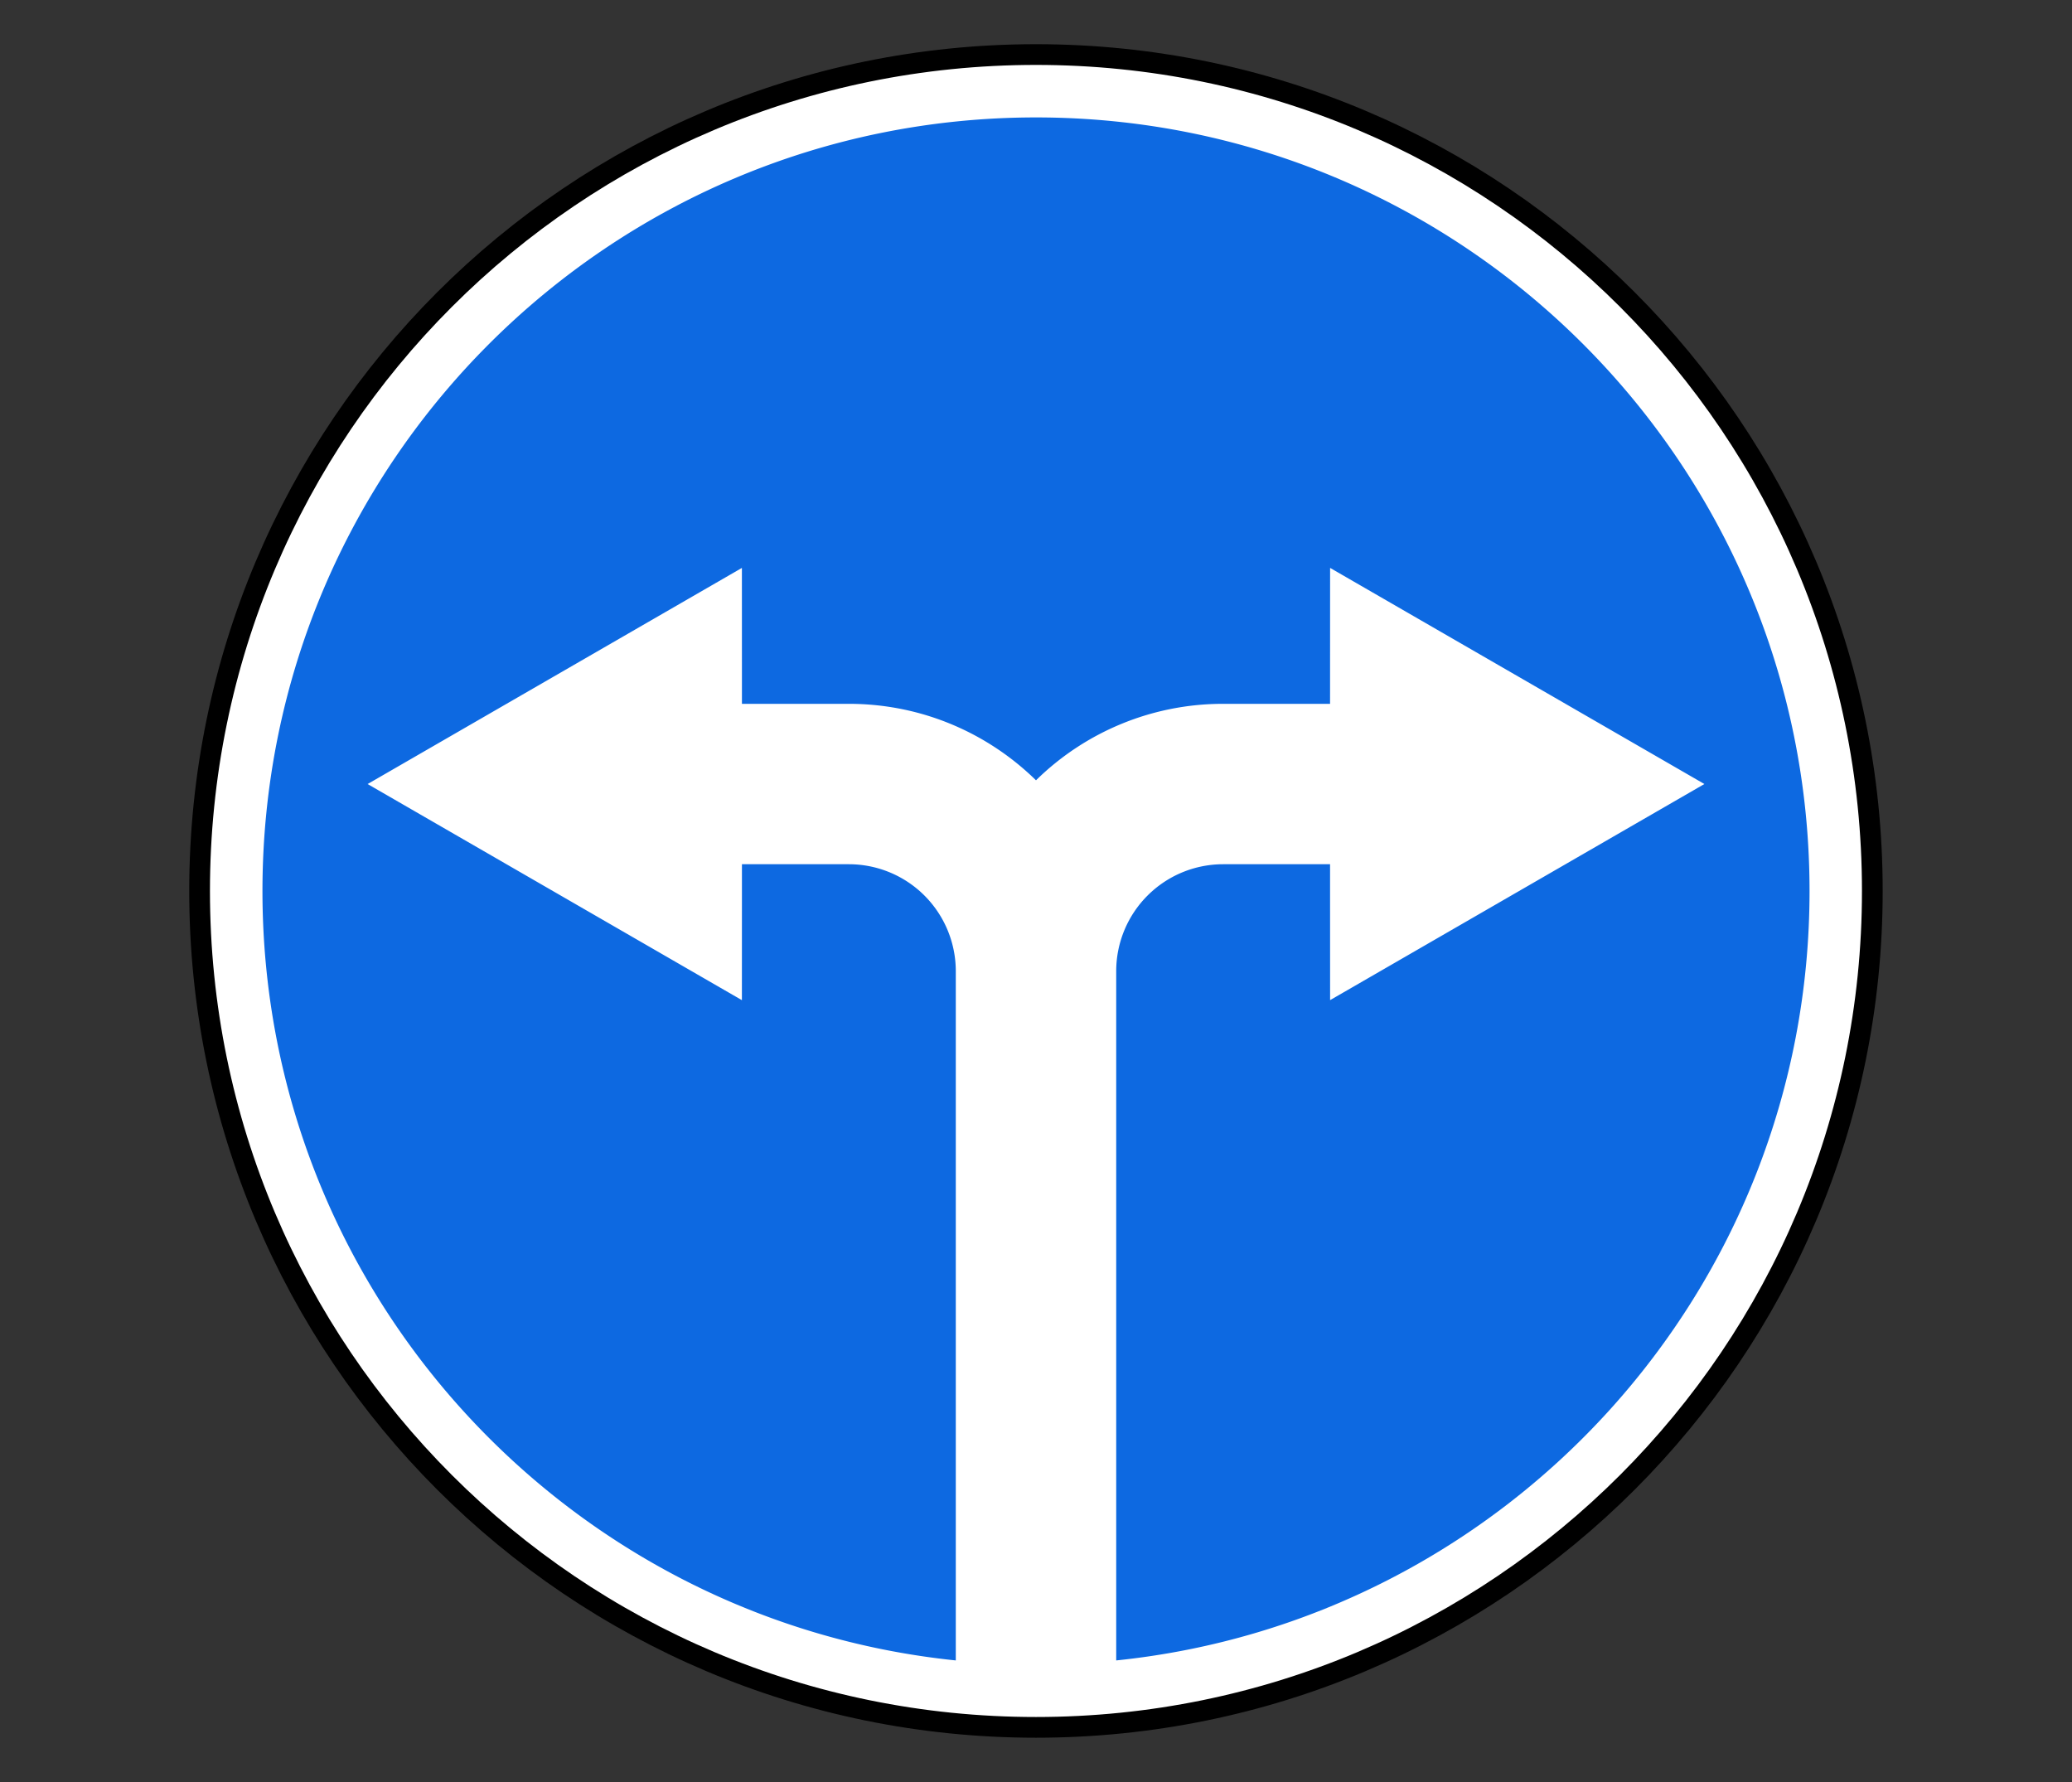
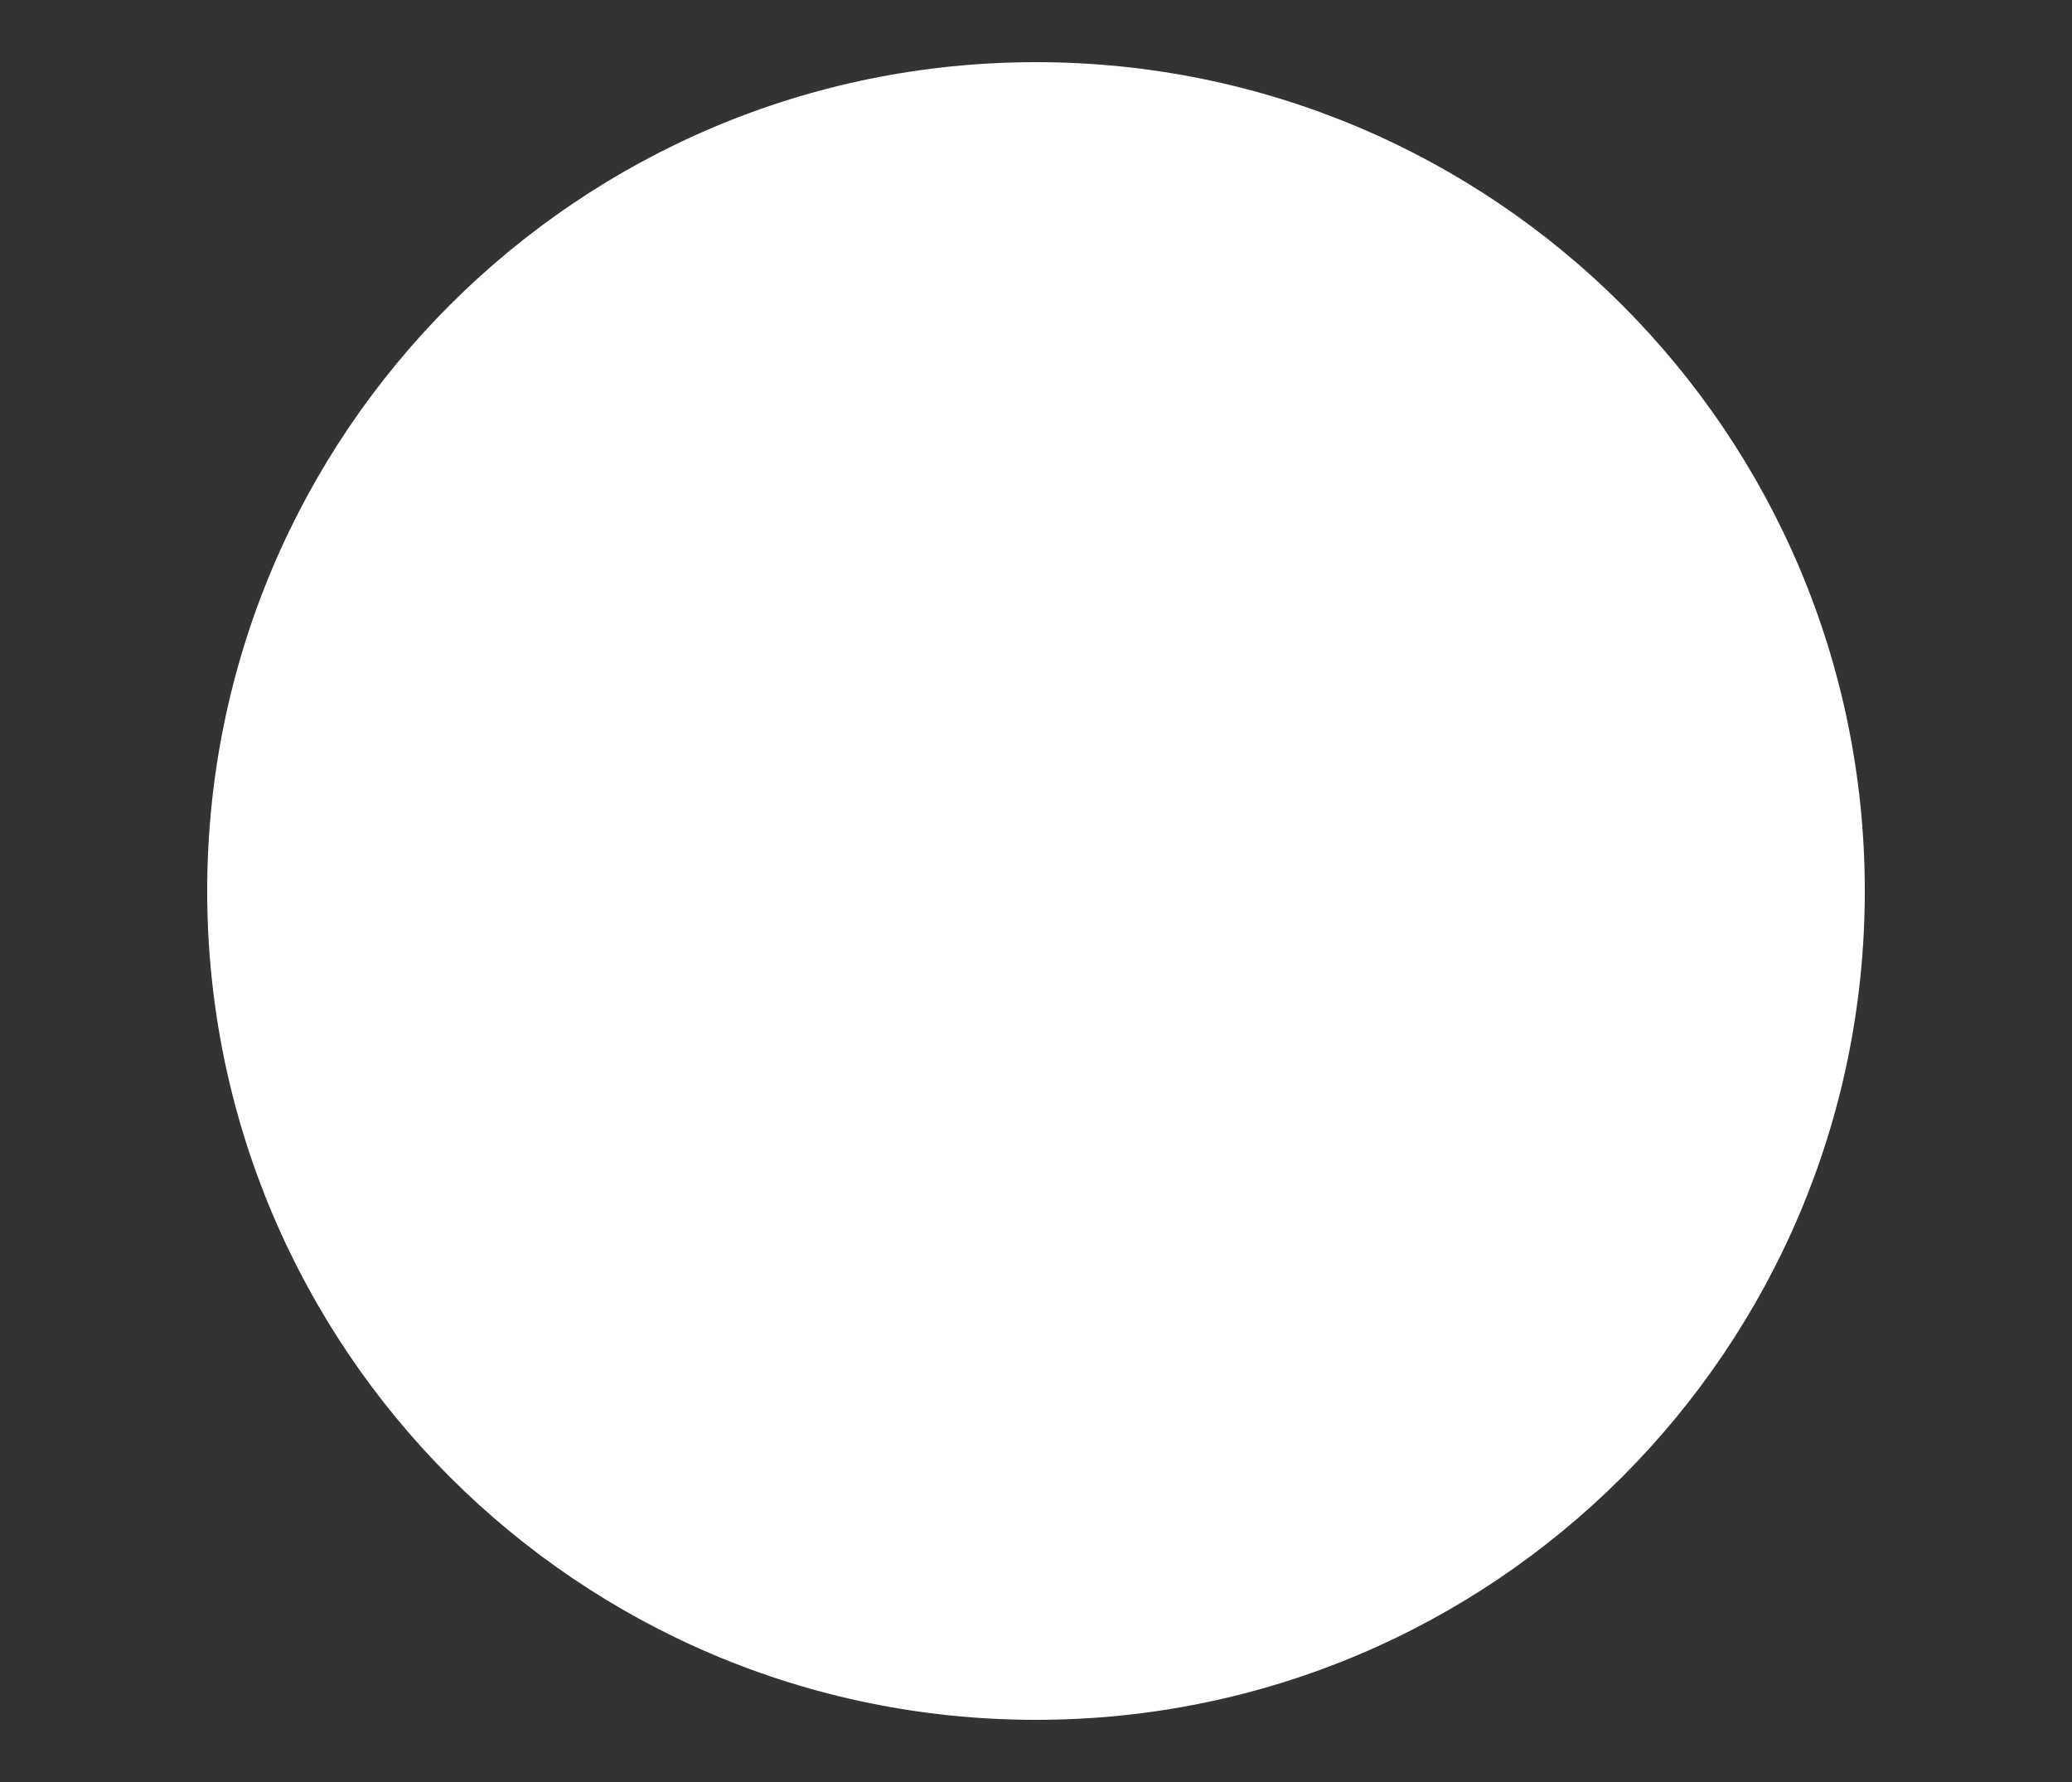
<svg xmlns="http://www.w3.org/2000/svg" width="100" height="86">
  <rect width="100%" height="100%" fill="#333333" stroke="none" />
  <g fill="none" fill-rule="evenodd">
    <path d="M90 43c0 22.091-17.909 40-40 40S10 65.091 10 43 27.909 3 50 3s40 17.909 40 40z" fill="#FFF" fill-rule="nonzero" />
-     <path d="M90.363 42.998c0 22.293-18.072 40.365-40.365 40.365-22.293 0-40.365-18.072-40.365-40.365 0-22.293 18.072-40.365 40.365-40.365 22.293 0 40.365 18.072 40.365 40.365z" stroke="#000" />
-     <path d="M50 5.667C29.381 5.667 12.667 22.38 12.667 43c0 19.311 14.663 35.196 33.462 37.133V46.871a5.163 5.163 0 0 0-5.162-5.163h-5.159l-.002 6.56-18.064-10.43 18.064-10.43.002 6.559h5.159c3.516 0 6.706 1.41 9.033 3.691a12.867 12.867 0 0 1 9.033-3.691h5.159l.002-6.56 18.064 10.43-18.064 10.43-.002-6.559h-5.159a5.163 5.163 0 0 0-5.162 5.163v33.262C72.67 78.196 87.333 62.311 87.333 43 87.333 22.381 70.62 5.667 50 5.667z" fill="#0D69E1" fill-rule="nonzero" />
  </g>
</svg>